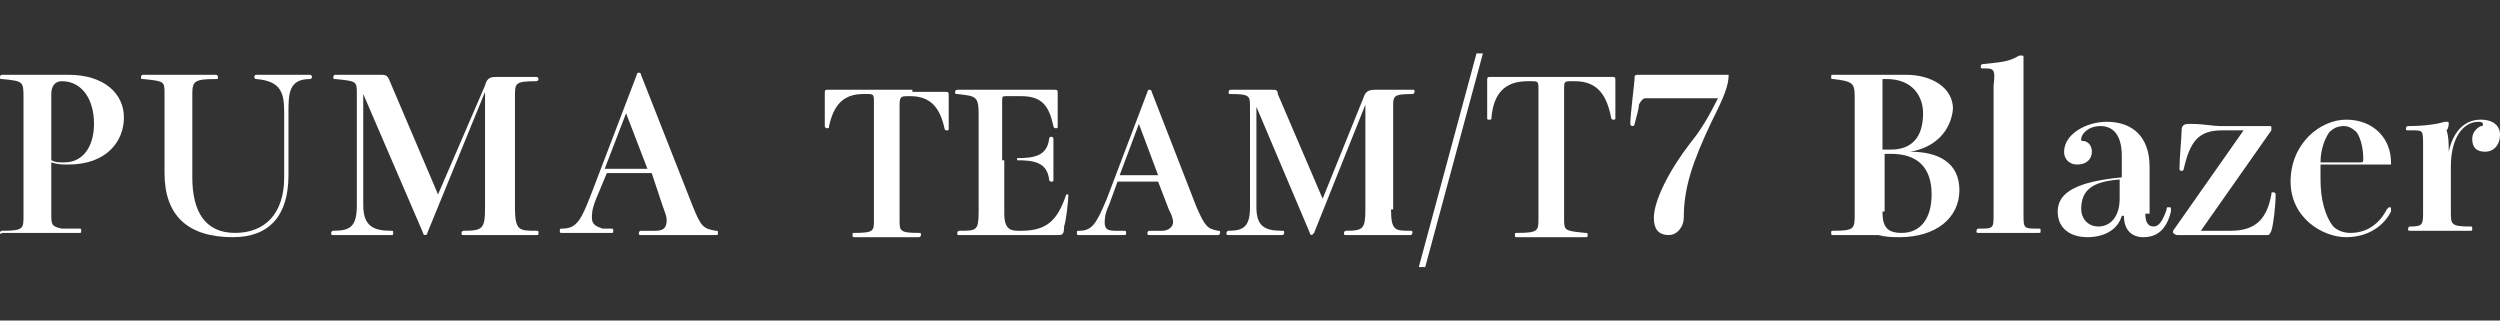
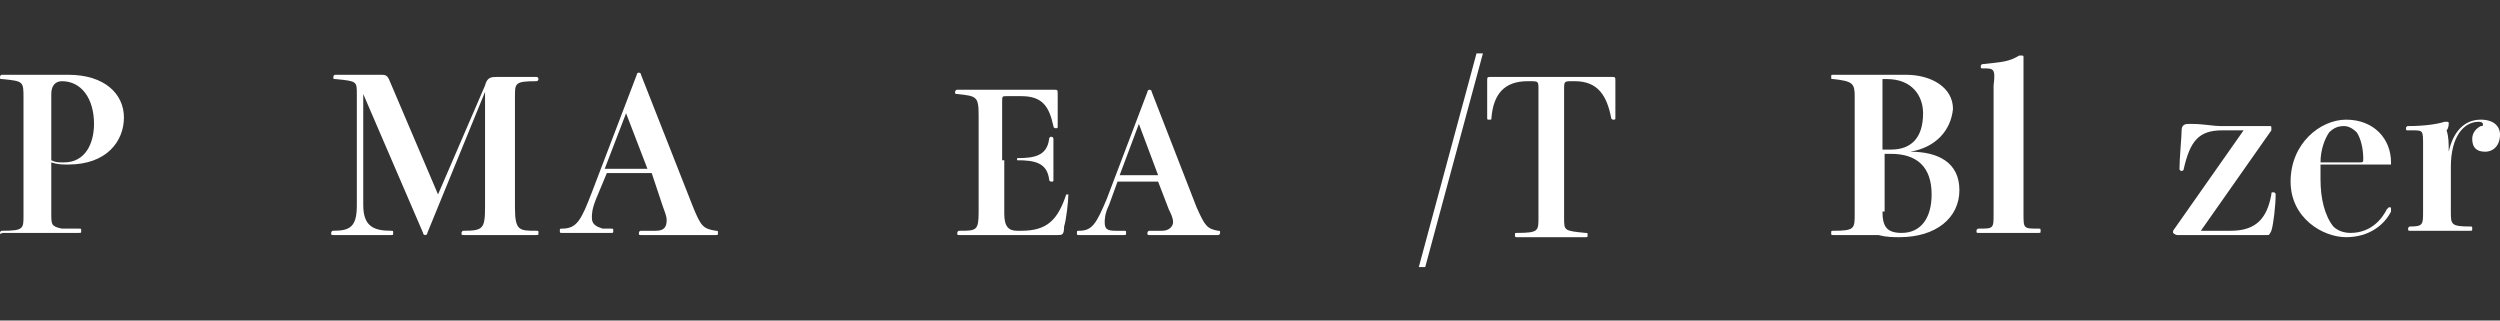
<svg xmlns="http://www.w3.org/2000/svg" version="1.1" id="圖層_1" x="0px" y="0px" viewBox="0 0 117 15" style="enable-background:new 0 0 117 15;" xml:space="preserve">
  <rect x="0" y="0" width="117" height="15" fill="#333333" stroke="none" />
  <style type="text/css">
	.st0{fill:#FFFFFF;}
</style>
  <g>
    <path class="st0" d="M1.1,4.6c0-0.8,0-0.8-1-0.9C0,3.7,0,3.7,0,3.6c0,0,0-0.1,0.1-0.1c0,0,0.1,0,0.3,0c0.5,0,1,0,1.3,0   c0.3,0,0.5,0,0.8,0c0.2,0,0.4,0,0.7,0c1.7,0,2.6,0.9,2.6,2c0,1.1-0.8,2.2-2.6,2.2c-0.3,0-0.5,0-0.8-0.1v2.4c0,0.5,0,0.6,0.5,0.7   c0.3,0,0.7,0,0.8,0c0.1,0,0.1,0,0.1,0.1c0,0.1,0,0.1-0.1,0.1c0,0-0.1,0-0.3,0c-0.5,0-1,0-1.6,0c-0.6,0-0.8,0-1.3,0   c-0.2,0-0.3,0-0.4,0C0,11,0,10.9,0,10.9c0,0,0-0.1,0.1-0.1c1,0,1-0.1,1-0.7V4.6z M2.4,7.5c0.2,0.1,0.3,0.1,0.6,0.1   c1,0,1.4-0.9,1.4-1.8c0-1.2-0.6-2-1.5-2c-0.3,0-0.5,0.2-0.5,0.6V7.5z" />
-     <path class="st0" d="M13.3,5.3c0-0.9-0.1-1.5-1.3-1.6c-0.1,0-0.1-0.1-0.1-0.1c0,0,0-0.1,0.1-0.1c0,0,0.1,0,0.2,0c0.4,0,0.7,0,1.1,0   c0.3,0,0.5,0,0.8,0c0.3,0,0.3,0,0.4,0c0.1,0,0.1,0.1,0.1,0.1c0,0,0,0.1-0.1,0.1c-1,0-1,0.7-1,1.6v2.9c0,1.9-0.9,2.9-2.6,2.9   c-2.1,0-3.2-1-3.2-3V4.4c0-0.6,0-0.6-1-0.7c-0.1,0-0.1,0-0.1-0.1c0,0,0-0.1,0.1-0.1c0,0,0.1,0,0.3,0c0.4,0,0.9,0,1.3,0   c0.4,0,1,0,1.5,0c0.2,0,0.3,0,0.3,0c0.1,0,0.1,0.1,0.1,0.1c0,0.1,0,0.1-0.1,0.1C9.1,3.7,9,3.8,9,4.4v3.9c0,1.6,0.6,2.6,2,2.6   c1.4,0,2.3-0.9,2.3-2.6V5.3z" />
    <path class="st0" d="M24.1,9.7c0,1.1,0.2,1.1,1,1.1c0.1,0,0.1,0,0.1,0.1c0,0.1,0,0.1-0.1,0.1c0,0-0.2,0-0.4,0c-0.5,0-1,0-1.3,0   c-0.4,0-0.8,0-1.1,0c-0.3,0-0.5,0-0.6,0c-0.1,0-0.1,0-0.1-0.1c0,0,0-0.1,0.1-0.1c0.9,0,1-0.1,1-1.1V4.3l-2.7,6.6   c0,0.1-0.1,0.1-0.1,0.1c0,0-0.1,0-0.1-0.1l-2.8-6.5v5.2c0,1,0.5,1.2,1.3,1.2c0.1,0,0.1,0,0.1,0.1c0,0.1,0,0.1-0.1,0.1   c0,0-0.1,0-0.4,0c-0.3,0-0.7,0-1,0c-0.3,0-0.6,0-0.8,0c-0.2,0-0.4,0-0.5,0c-0.1,0-0.1,0-0.1-0.1c0,0,0-0.1,0.1-0.1   c0.8,0,1.1-0.2,1.1-1.2V4.4c0-0.6,0-0.6-1-0.7c-0.1,0-0.1,0-0.1-0.1c0,0,0-0.1,0.1-0.1c0.1,0,0.4,0,0.8,0c0.4,0,0.8,0,1.3,0   c0.2,0,0.3,0,0.4,0.2l2.3,5.4L22.7,4c0.1-0.4,0.3-0.4,0.6-0.4c0.4,0,0.8,0,1.3,0c0.3,0,0.4,0,0.5,0c0.1,0,0.1,0.1,0.1,0.1   c0,0,0,0.1-0.1,0.1c-1,0-1,0.1-1,0.7V9.7z" />
    <path class="st0" d="M32.4,9.6c0.4,1,0.5,1.1,1.1,1.2c0.1,0,0.1,0,0.1,0.1c0,0.1,0,0.1-0.1,0.1c-0.1,0-0.3,0-0.6,0   c-0.3,0-0.8,0-1,0c-0.4,0-1.1,0-1.5,0c-0.2,0-0.3,0-0.4,0c-0.1,0-0.1,0-0.1-0.1c0,0,0-0.1,0.1-0.1c0.2,0,0.5,0,0.7,0   c0.4,0,0.5-0.2,0.5-0.5c0-0.2-0.1-0.4-0.2-0.7l-0.5-1.5h-2.1l-0.5,1.2c-0.2,0.5-0.2,0.7-0.2,0.9c0,0.3,0.2,0.4,0.5,0.5   c0.2,0,0.4,0,0.4,0c0.1,0,0.1,0,0.1,0.1c0,0.1,0,0.1-0.1,0.1c-0.1,0-0.3,0-0.6,0c-0.2,0-0.4,0-0.7,0c-0.2,0-0.3,0-0.5,0   c-0.2,0-0.4,0-0.5,0c-0.1,0-0.1,0-0.1-0.1c0-0.1,0-0.1,0.1-0.1c0.7,0,0.9-0.4,1.4-1.7l2.1-5.5c0,0,0-0.1,0.1-0.1c0,0,0.1,0,0.1,0.1   L32.4,9.6z M30.3,7.9l-1-2.6l-1,2.6H30.3z" />
-     <path class="st0" d="M42.7,4.3c0.4,0,0.9,0,1.3,0c0.2,0,0.2,0,0.2,0c0.2,0,0.2,0,0.2,0.2c0,0.2,0,0.5,0,0.9c0,0.2,0,0.4,0,0.6   c0,0.1,0,0.1-0.1,0.1c0,0-0.1,0-0.1-0.1c-0.2-0.9-0.6-1.5-1.6-1.5h-0.1c-0.3,0-0.4,0-0.4,0.4v5.4c0,0.5,0,0.6,0.9,0.6   c0.1,0,0.1,0,0.1,0.1c0,0,0,0.1-0.1,0.1c0,0-0.1,0-0.3,0c-0.4,0-0.8,0-1.2,0c-0.4,0-0.8,0-1.2,0c-0.2,0-0.3,0-0.3,0   c-0.1,0-0.1,0-0.1-0.1c0-0.1,0-0.1,0.1-0.1c0.9,0,0.9-0.1,0.9-0.6V4.8c0-0.4,0-0.4-0.4-0.4h-0.1c-1,0-1.4,0.6-1.6,1.5   c0,0.1,0,0.1-0.1,0.1c0,0-0.1,0-0.1-0.1c0-0.2,0-0.4,0-0.6c0-0.4,0-0.7,0-0.9c0-0.2,0-0.2,0.2-0.2c0,0,0.1,0,0.3,0   c0.4,0,0.9,0,1.3,0H42.7z" />
    <path class="st0" d="M47.6,7.4c0.8,0,1.4-0.1,1.5-0.9c0,0,0-0.1,0.1-0.1c0,0,0.1,0,0.1,0.1s0,0.1,0,0.3c0,0.2,0,0.6,0,0.8   c0,0.2,0,0.5,0,0.6c0,0.1,0,0.2,0,0.2c0,0.1,0,0.1-0.1,0.1c0,0-0.1,0-0.1-0.1c-0.1-0.8-0.7-0.9-1.5-0.9H47V10   c0,0.6,0.2,0.8,0.6,0.8h0.2c1.2,0,1.7-0.5,2.1-1.7c0,0,0,0,0.1,0C50,9,50,9,50,9.1c0,0.3-0.1,1.2-0.2,1.5C49.8,11,49.7,11,49.5,11   c-0.2,0-0.4,0-0.8,0c-0.6,0-1.3,0-2.1,0c-0.3,0-0.7,0-1,0c-0.3,0-0.6,0-0.7,0c-0.1,0-0.1,0-0.1-0.1c0,0,0-0.1,0.1-0.1   c0.8,0,0.9,0,0.9-0.9V5.4c0-0.9-0.1-0.9-1-1c-0.1,0-0.1,0-0.1-0.1c0,0,0-0.1,0.1-0.1c0,0,0.2,0,0.4,0c0.5,0,1.1,0,1.3,0h1   c0.6,0,1,0,1.4,0c0.3,0,0.4,0,0.4,0c0.2,0,0.2,0,0.2,0.2c0,0.3,0,0.5,0,0.9c0,0.2,0,0.4,0,0.6c0,0.1,0,0.1-0.1,0.1   c0,0-0.1,0-0.1-0.1c-0.2-0.9-0.5-1.4-1.5-1.4h-0.7c-0.2,0-0.2,0-0.2,0.3v2.7H47.6z" />
    <path class="st0" d="M56,9.7c0.4,0.9,0.5,1,1,1.1c0.1,0,0.1,0,0.1,0.1c0,0,0,0.1-0.1,0.1c-0.1,0-0.3,0-0.5,0c-0.3,0-0.7,0-0.9,0   c-0.4,0-1,0-1.4,0c-0.2,0-0.3,0-0.4,0c-0.1,0-0.1,0-0.1-0.1c0,0,0-0.1,0.1-0.1c0.2,0,0.4,0,0.6,0c0.3,0,0.5-0.2,0.5-0.4   c0-0.2-0.1-0.4-0.2-0.6l-0.5-1.3h-1.9l-0.4,1.1c-0.2,0.4-0.2,0.7-0.2,0.8c0,0.3,0.1,0.4,0.5,0.4c0.2,0,0.3,0,0.4,0   c0.1,0,0.1,0,0.1,0.1c0,0.1,0,0.1-0.1,0.1c-0.1,0-0.3,0-0.6,0c-0.2,0-0.4,0-0.6,0c-0.2,0-0.2,0-0.5,0c-0.2,0-0.4,0-0.4,0   c-0.1,0-0.1,0-0.1-0.1s0-0.1,0.1-0.1c0.6,0,0.8-0.3,1.3-1.5l1.9-5c0,0,0-0.1,0.1-0.1c0,0,0.1,0,0.1,0.1L56,9.7z M54.2,8.2l-0.9-2.4   l-0.9,2.4H54.2z" />
-     <path class="st0" d="M65.1,9.8c0,1,0.2,1,0.9,1c0.1,0,0.1,0,0.1,0.1c0,0,0,0.1-0.1,0.1c0,0-0.2,0-0.3,0c-0.4,0-0.9,0-1.2,0   c-0.4,0-0.7,0-1,0c-0.3,0-0.4,0-0.5,0c-0.1,0-0.1,0-0.1-0.1c0,0,0-0.1,0.1-0.1c0.8,0,0.9-0.1,0.9-1V4.9l-2.4,6c0,0-0.1,0.1-0.1,0.1   c0,0-0.1,0-0.1-0.1L58.8,5v4.7c0,0.9,0.4,1.1,1.2,1.1c0.1,0,0.1,0,0.1,0.1c0,0,0,0.1-0.1,0.1c0,0-0.1,0-0.4,0c-0.3,0-0.6,0-0.9,0   c-0.3,0-0.5,0-0.7,0c-0.2,0-0.4,0-0.5,0c-0.1,0-0.1,0-0.1-0.1c0,0,0-0.1,0.1-0.1c0.7,0,1-0.2,1-1.1V5c0-0.5,0-0.6-0.9-0.6   c-0.1,0-0.1,0-0.1-0.1c0,0,0-0.1,0.1-0.1c0.1,0,0.4,0,0.7,0c0.3,0,0.8,0,1.2,0c0.2,0,0.3,0,0.3,0.2l2.1,4.9l1.9-4.7   c0.1-0.3,0.2-0.4,0.6-0.4c0.4,0,0.7,0,1.2,0c0.3,0,0.4,0,0.5,0c0.1,0,0.1,0,0.1,0.1c0,0,0,0.1-0.1,0.1c-0.9,0-0.9,0.1-0.9,0.6V9.8z   " />
    <path class="st0" d="M66.7,12.5h-0.3l2.7-10h0.3L66.7,12.5z" />
    <path class="st0" d="M73.7,3.6c0.4,0,1,0,1.4,0c0.2,0,0.2,0,0.3,0c0.2,0,0.2,0,0.2,0.2c0,0.2,0,0.6,0,1c0,0.2,0,0.5,0,0.7   c0,0.1,0,0.1-0.1,0.1c0,0-0.1,0-0.1-0.1c-0.2-1-0.6-1.7-1.7-1.7h-0.1c-0.4,0-0.4,0-0.4,0.4v6c0,0.6,0,0.6,1,0.7   c0.1,0,0.1,0,0.1,0.1c0,0.1,0,0.1-0.1,0.1c0,0-0.1,0-0.3,0c-0.4,0-0.9,0-1.3,0c-0.4,0-0.9,0-1.3,0c-0.2,0-0.3,0-0.3,0   c-0.1,0-0.1,0-0.1-0.1c0-0.1,0-0.1,0.1-0.1c1,0,1-0.1,1-0.7v-6c0-0.4,0-0.4-0.4-0.4h-0.1c-1.1,0-1.6,0.6-1.7,1.7   c0,0.1,0,0.1-0.1,0.1s-0.1,0-0.1-0.1c0-0.2,0-0.4,0-0.7c0-0.4,0-0.8,0-1c0-0.2,0-0.2,0.2-0.2c0.1,0,0.1,0,0.3,0c0.4,0,1,0,1.4,0   H73.7z" />
-     <path class="st0" d="M80.9,3.5c0,0.5-0.2,1-0.8,2.2c-0.9,1.9-1.3,3.1-1.3,4.5c0,0.4-0.3,0.8-0.7,0.8c-0.5,0-0.7-0.3-0.7-0.8   c0-0.8,0.7-2.2,1.7-3.5c0.5-0.6,0.9-1.3,1.3-2.1H77c-0.1,0-0.2,0.1-0.3,0.3c0,0.2-0.1,0.5-0.2,0.9c0,0.1-0.1,0.1-0.1,0.1   c0,0-0.1,0-0.1-0.1c0-0.5,0.2-1.9,0.2-2.2c0-0.1,0.1-0.1,0.2-0.1H80.9z" />
    <path class="st0" d="M89.4,7.1c1.3,0,2.3,0.5,2.3,1.8c0,1.3-1.1,2.2-2.8,2.2c-0.3,0-0.6,0-1-0.1c-0.4,0-0.8,0-1.5,0h-0.6   c-0.1,0-0.1,0-0.1-0.1c0-0.1,0-0.1,0.1-0.1c1,0,1-0.1,1-0.8V4.5c0-0.6-0.1-0.7-1-0.8c-0.1,0-0.1,0-0.1-0.1c0-0.1,0-0.1,0.1-0.1   c0.1,0,0.3,0,0.6,0c0.3,0,0.4,0,0.8,0c0.4,0,0.8,0,1.1,0c0.3,0,0.6,0,0.9,0c1.2,0,2.2,0.6,2.2,1.6C91.3,6.1,90.6,6.9,89.4,7.1   L89.4,7.1z M88.5,7C89.4,7,90,6.5,90,5.3c0-0.8-0.5-1.6-1.7-1.6c-0.1,0-0.2,0-0.2,0V7H88.5z M88.1,9.9c0,0.7,0.2,1,0.9,1   c0.9,0,1.4-0.7,1.4-1.8c0-1.3-0.7-1.9-1.9-1.9h-0.3V9.9z" />
    <path class="st0" d="M92.8,3.2c-0.1,0-0.1,0-0.1-0.1c0,0,0-0.1,0.1-0.1c0.9-0.1,1.2-0.1,1.7-0.4c0,0,0.1,0,0.1,0   c0.1,0,0.1,0,0.1,0.1c0,0,0,0.1,0,0.4c0,0.3,0,0.6,0,1.1v5.8c0,0.7,0,0.7,0.7,0.7c0.1,0,0.1,0,0.1,0.1c0,0.1,0,0.1-0.1,0.1   c-0.1,0-0.4,0-0.7,0c-0.3,0-0.5,0-0.7,0c-0.2,0-0.4,0-0.7,0c-0.2,0-0.5,0-0.7,0c-0.1,0-0.1,0-0.1-0.1c0,0,0-0.1,0.1-0.1   c0.7,0,0.7,0,0.7-0.7v-6C93.4,3.2,93.3,3.2,92.8,3.2L92.8,3.2z" />
-     <path class="st0" d="M100.4,10c0,0.5,0.2,0.6,0.4,0.6c0.2,0,0.4-0.2,0.6-0.8c0-0.1,0-0.1,0.1-0.1c0.1,0,0.1,0,0.1,0.1l0,0.1   c-0.2,0.8-0.6,1.2-1.3,1.2c-0.5,0-0.9-0.3-0.9-1h-0.1c-0.2,0.7-0.9,1-1.6,1c-0.8,0-1.4-0.4-1.4-1.2c0-0.9,0.9-1.4,3-1.6v-1   c0-1.1-0.5-1.4-1-1.4c-0.6,0-0.9,0.4-0.9,0.6c0,0.1,0,0.1,0.1,0.1c0.2,0,0.4,0.2,0.4,0.5c0,0.3-0.2,0.6-0.7,0.6   c-0.3,0-0.6-0.2-0.6-0.6c0-0.8,1-1.4,2-1.4c1.2,0,2,0.7,2,2.1V10z M99.2,8.4c-1.3,0.1-1.8,0.5-1.8,1.4c0,0.4,0.3,0.8,0.8,0.8   c0.6,0,1-0.5,1-1.3V8.4z" />
    <path class="st0" d="M104.4,10.8c1.2,0,1.7-0.6,1.9-1.7c0-0.1,0-0.1,0.1-0.1c0,0,0.1,0,0.1,0.1c0,0.5-0.1,1.4-0.2,1.7   c-0.1,0.2-0.1,0.2-0.2,0.2c-0.1,0-0.2,0-0.4,0c-0.4,0-0.8,0-1.3,0h-2.5c-0.1,0-0.2-0.1-0.2-0.1c0,0,0-0.1,0-0.1l3.3-4.7H104   c-1.1,0-1.5,0.5-1.8,1.8c0,0.1-0.1,0.1-0.1,0.1c0,0-0.1,0-0.1-0.1c0-0.5,0.1-1.5,0.1-1.8c0-0.2,0.1-0.3,0.3-0.3c0,0,0.1,0,0.2,0   c0.5,0,1,0.1,1.3,0.1h2.3c0.1,0,0.1,0,0.1,0.1c0,0.1,0,0.1,0,0.1l-3.3,4.7H104.4z" />
    <path class="st0" d="M108.6,7.8c0,0.2,0,0.4,0,0.6c0,0.9,0.2,1.7,0.6,2.2c0.2,0.2,0.5,0.3,0.8,0.3c1,0,1.5-0.7,1.7-1.1   c0,0,0.1-0.1,0.1-0.1c0.1,0,0.1,0,0.1,0.1c0,0,0,0,0,0.1c-0.3,0.6-1,1.2-2.1,1.2c-1.1,0-2.6-0.9-2.6-2.6c0-1.8,1.4-2.9,2.6-2.9   c1.3,0,2.1,0.9,2.1,2v0.1H108.6z M110.4,7.6c0.2,0,0.2,0,0.2-0.2c0-0.4-0.1-0.9-0.3-1.2c-0.2-0.2-0.4-0.3-0.6-0.3   c-0.3,0-0.5,0.1-0.7,0.3c-0.2,0.3-0.4,0.8-0.4,1.4H110.4z" />
    <path class="st0" d="M114.6,7.1c0.2-0.9,0.7-1.5,1.5-1.5c0.6,0,0.9,0.3,0.9,0.7c0,0.5-0.3,0.8-0.7,0.8c-0.4,0-0.6-0.2-0.6-0.6   c0-0.3,0.2-0.5,0.4-0.6c0.1,0,0.1,0,0.1-0.1c0,0,0-0.1-0.2-0.1c-0.7,0-1.3,0.7-1.3,2.1v2.1c0,0.6,0,0.7,0.9,0.7   c0.1,0,0.1,0,0.1,0.1c0,0.1,0,0.1-0.1,0.1c-0.3,0-0.6,0-0.9,0c-0.3,0-0.5,0-0.7,0c-0.2,0-0.4,0-0.6,0c-0.3,0-0.5,0-0.6,0   c-0.1,0-0.1,0-0.1-0.1c0,0,0-0.1,0.1-0.1c0.6,0,0.6-0.1,0.6-0.7V6.8c0-0.7,0-0.7-0.5-0.7h-0.2c-0.1,0-0.1,0-0.1-0.1   c0,0,0-0.1,0.1-0.1c0.8,0,1.4-0.1,1.7-0.2c0.1,0,0.1,0,0.1,0c0.1,0,0.1,0,0.1,0.1c0,0,0,0.2-0.1,0.3C114.6,6.4,114.6,6.7,114.6,7.1   L114.6,7.1z" />
  </g>
</svg>